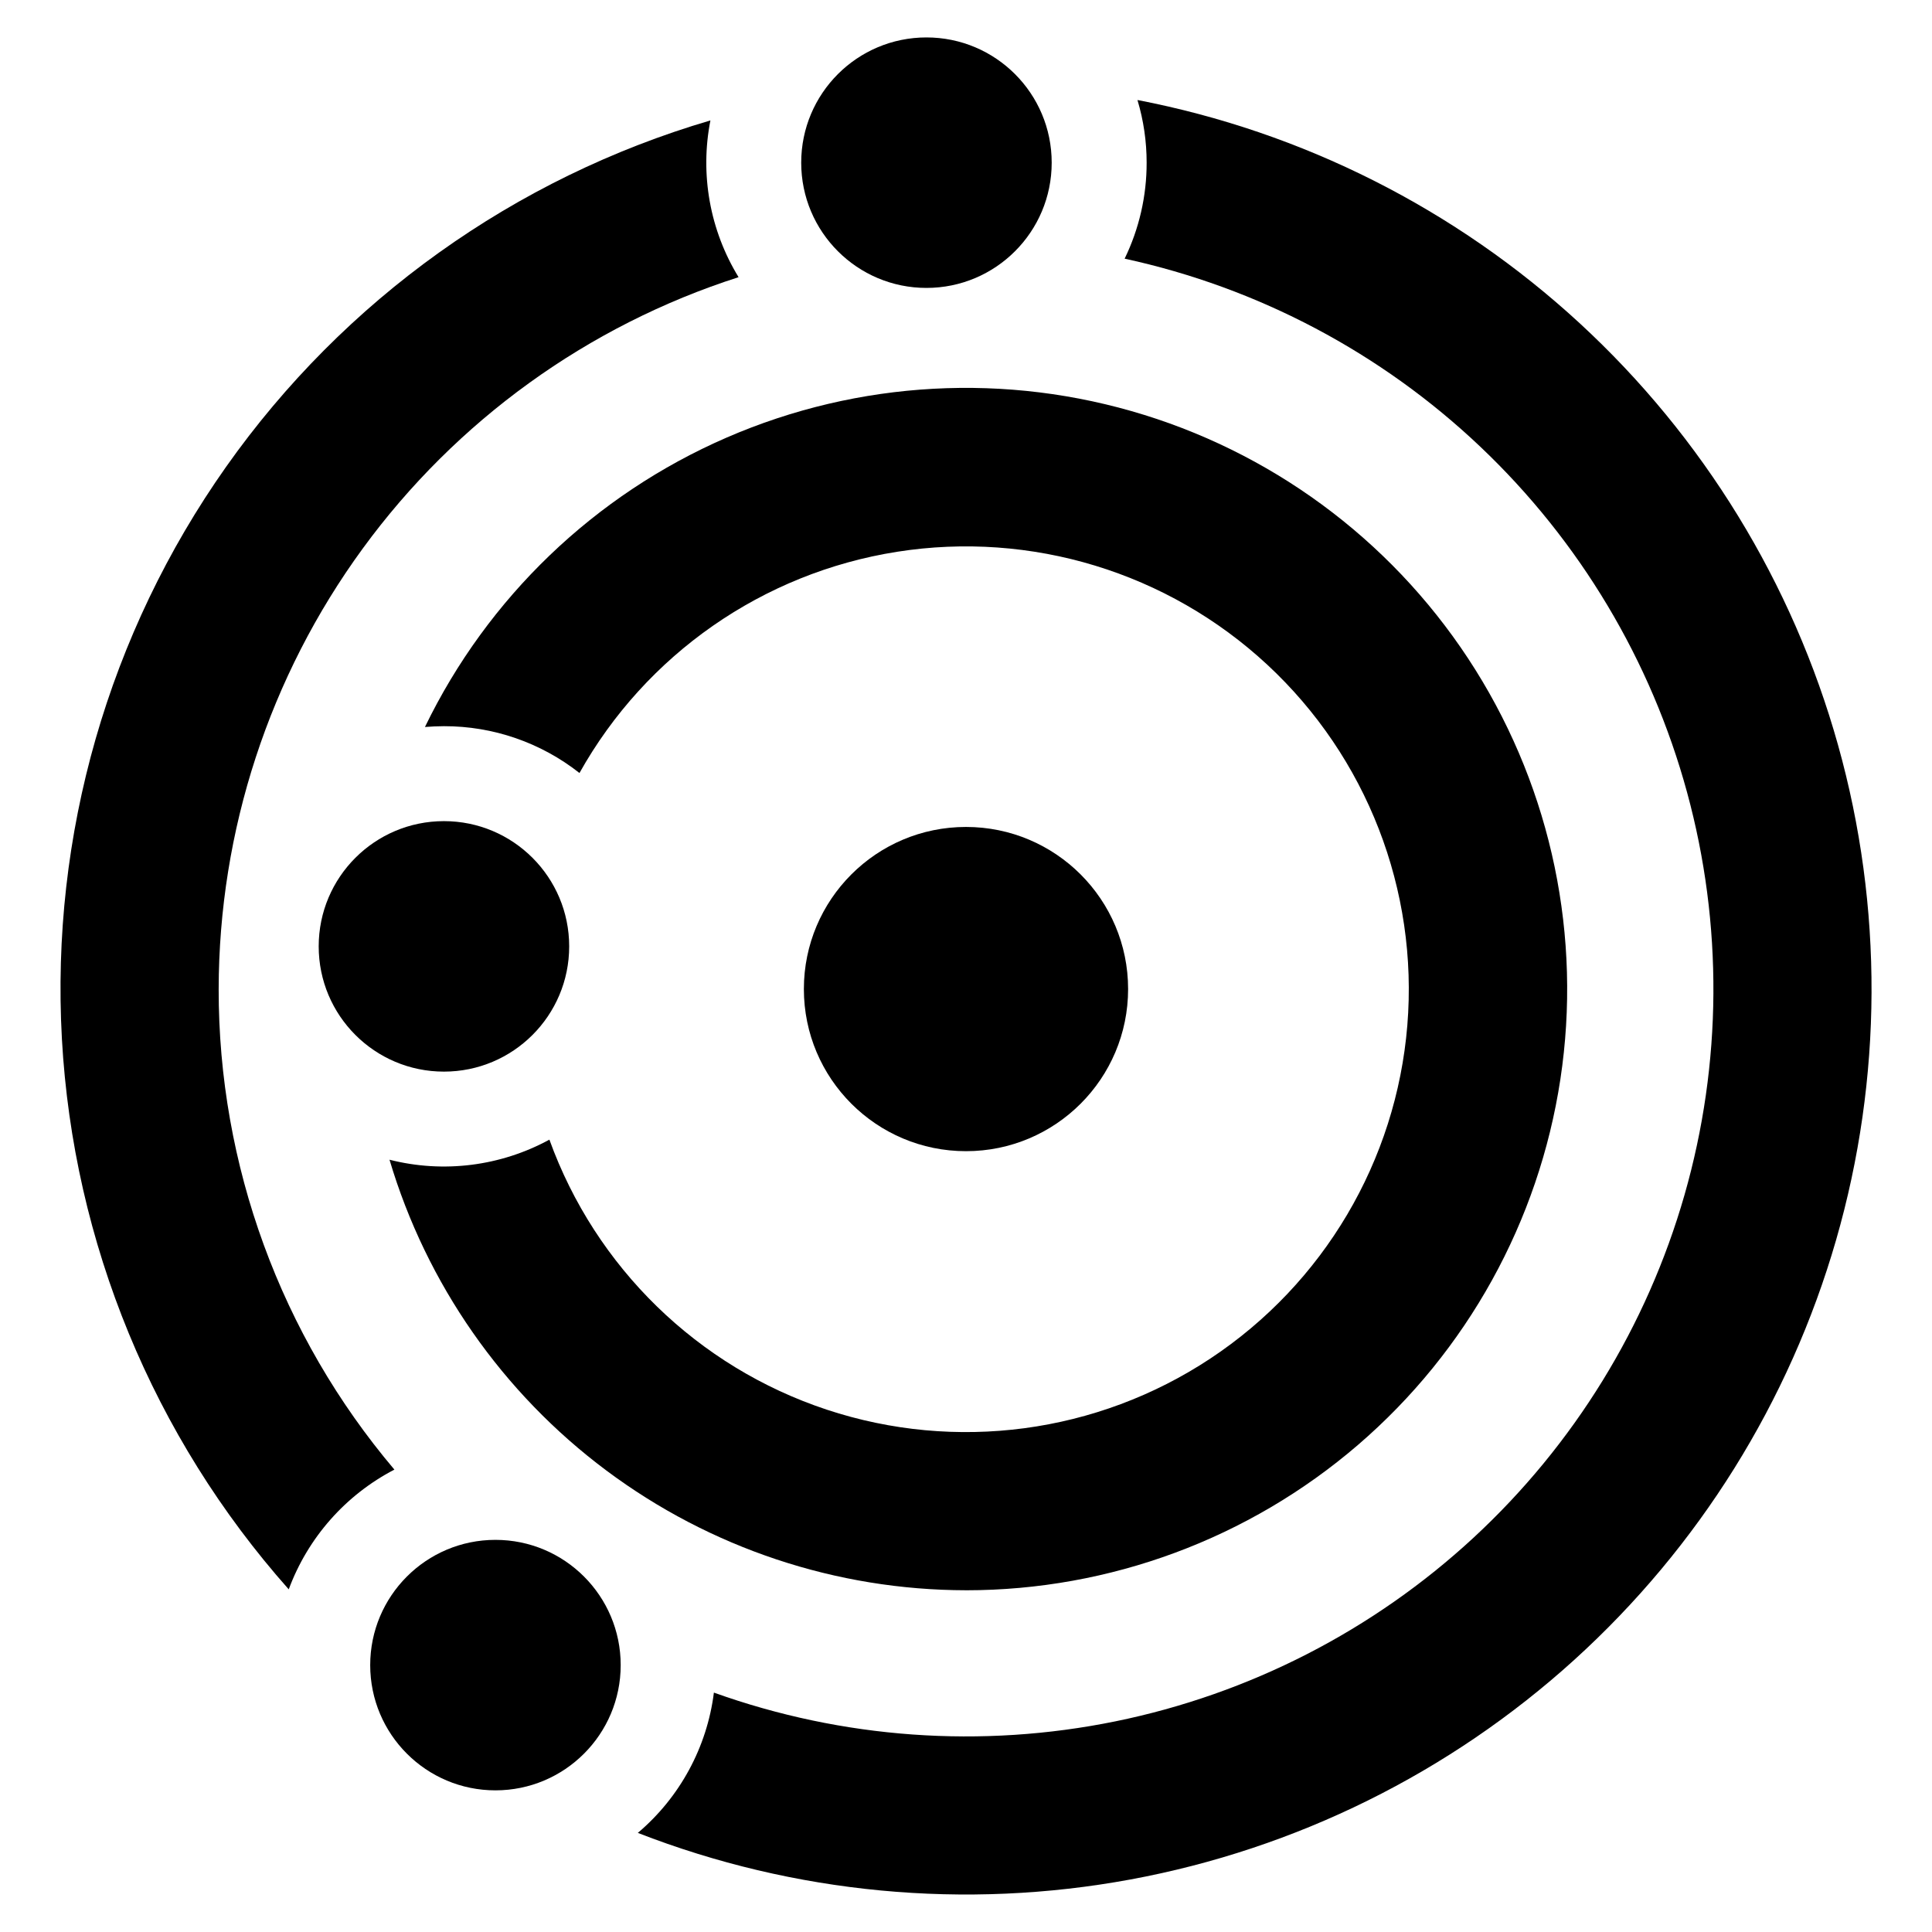
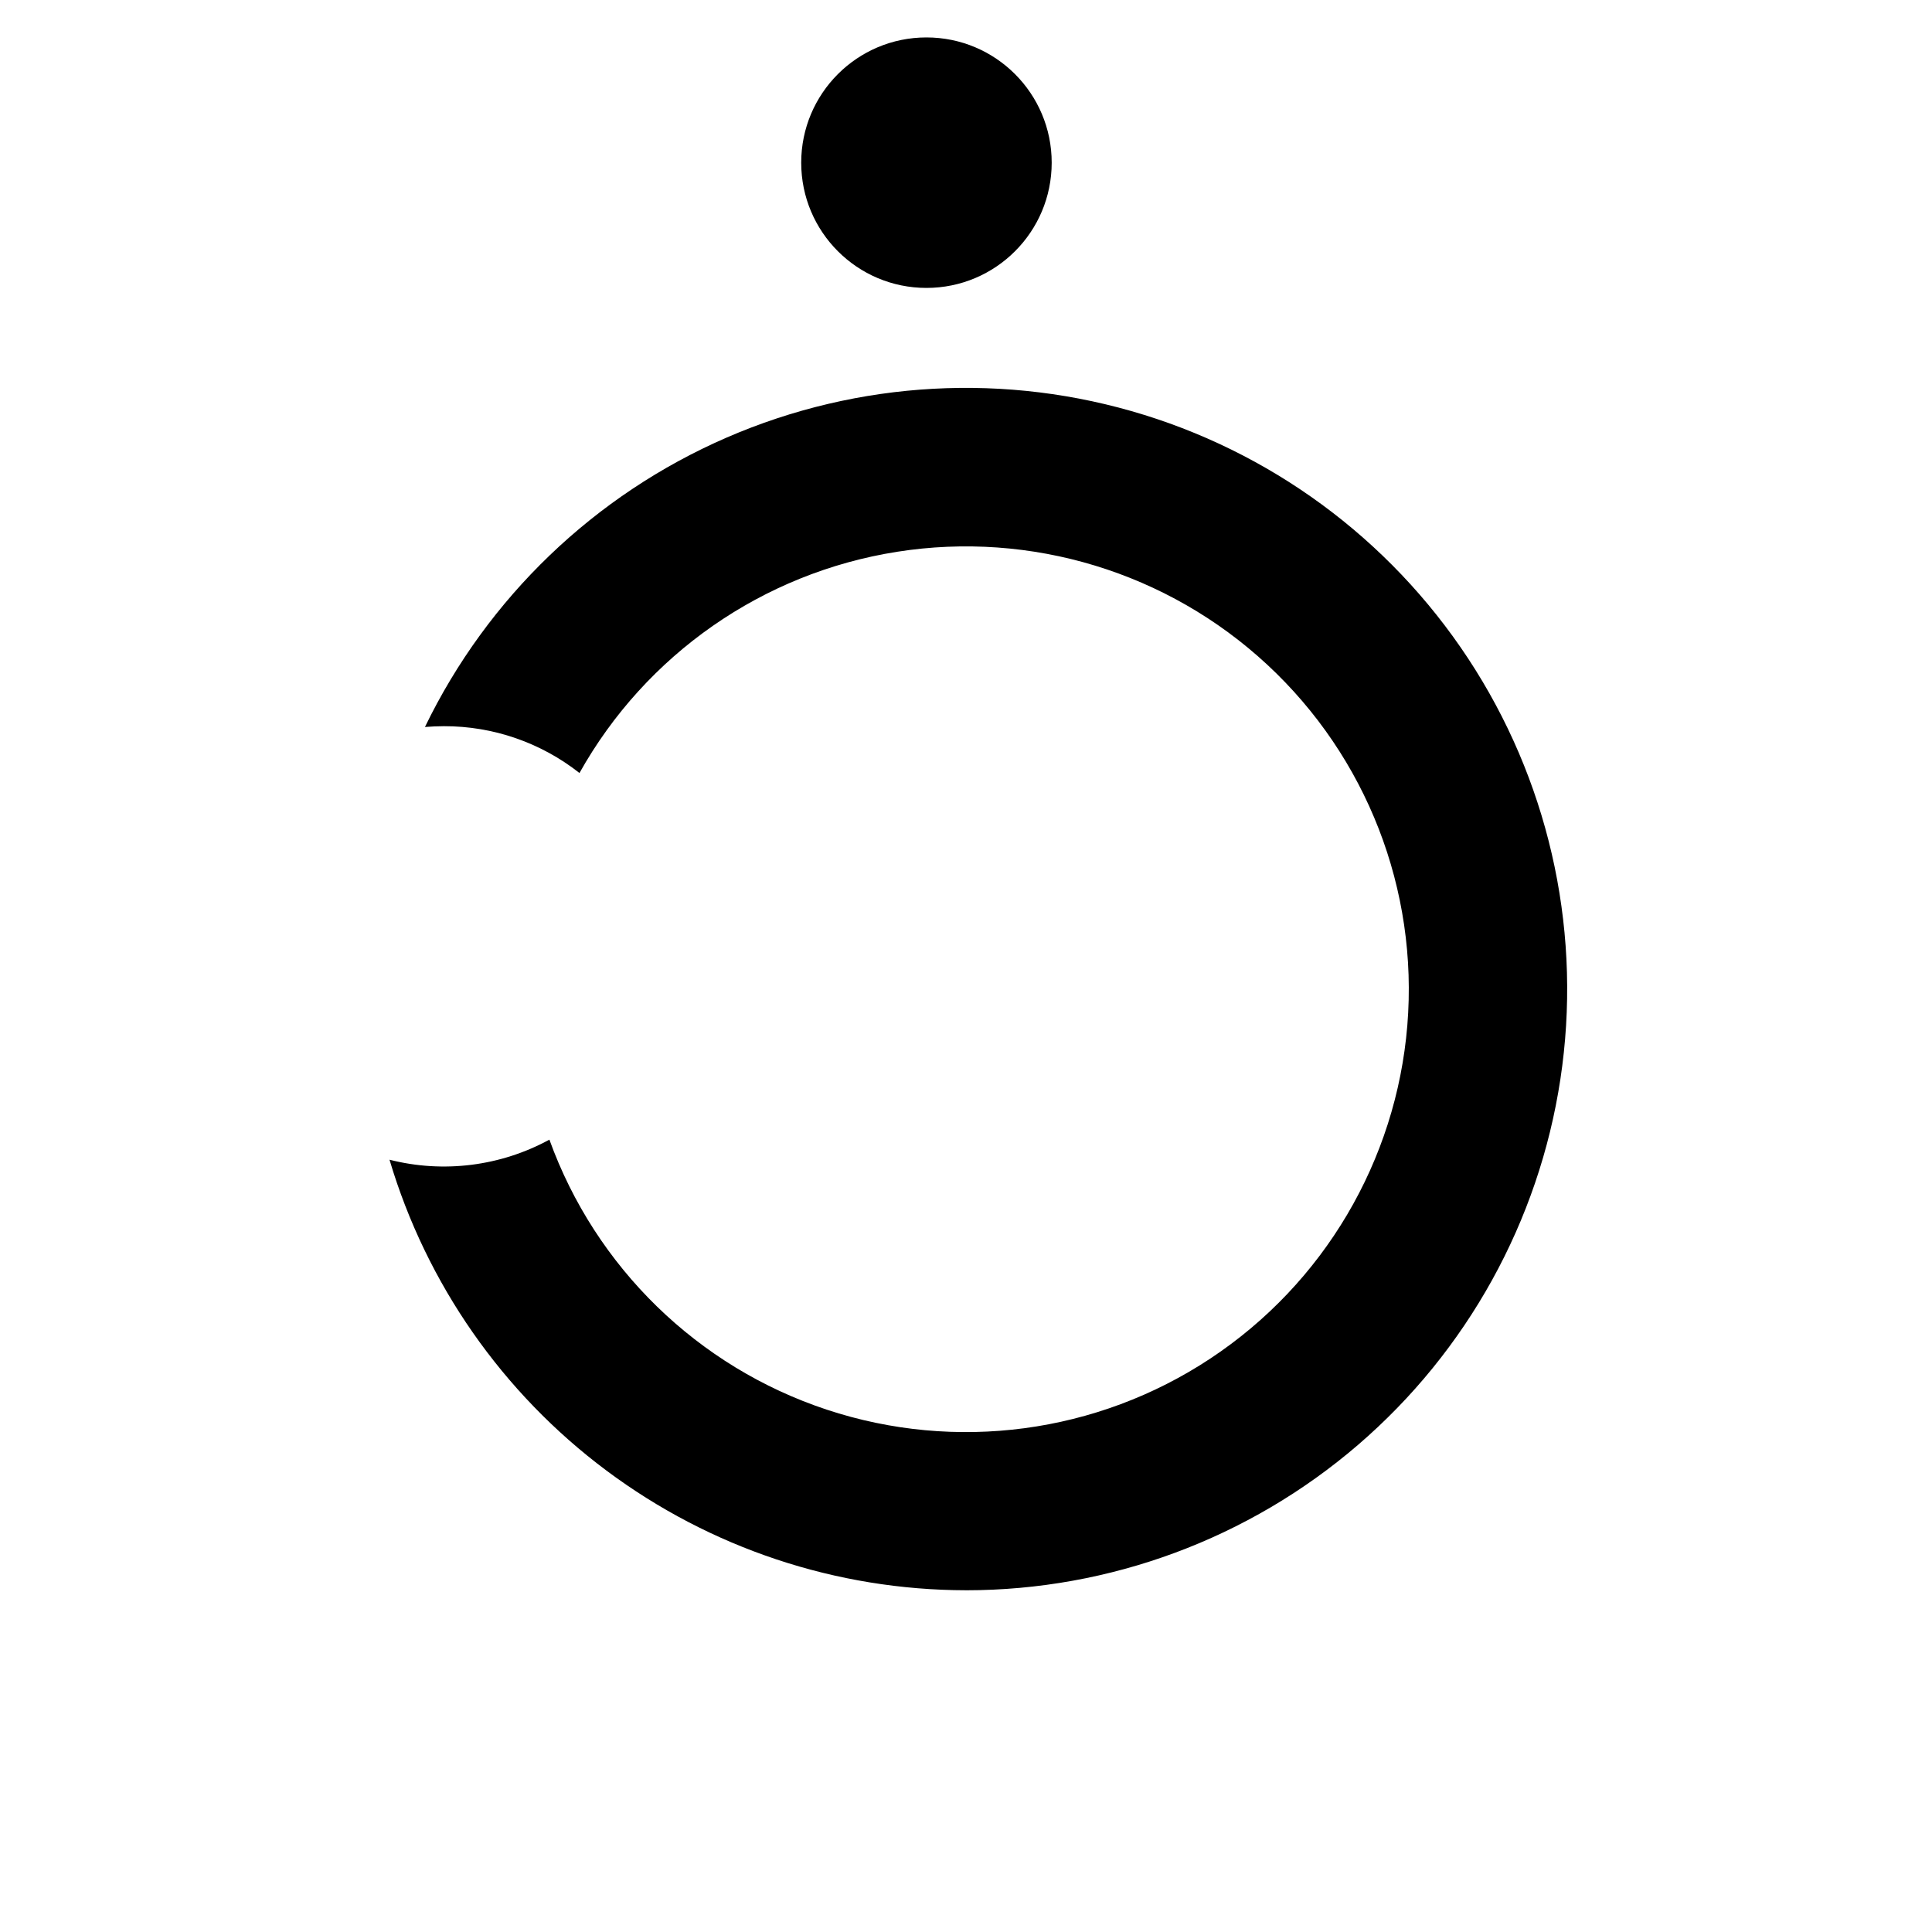
<svg xmlns="http://www.w3.org/2000/svg" fill="#000000" width="800px" height="800px" version="1.1" viewBox="144 144 512 512">
  <g>
-     <path d="m442.96 406.11c0 23.73-19.234 42.965-42.961 42.965-23.73 0-42.965-19.234-42.965-42.965 0-23.727 19.234-42.961 42.965-42.961 23.727 0 42.961 19.234 42.961 42.961" />
    <path d="m422.71 187.11c0 18.332-14.859 33.191-33.191 33.191s-33.191-14.859-33.191-33.191 14.859-33.191 33.191-33.191 33.191 14.859 33.191 33.191" />
-     <path d="m308.49 585.27c0 18.332-14.863 33.191-33.191 33.191-18.332 0-33.191-14.859-33.191-33.191 0-18.328 14.859-33.191 33.191-33.191 18.328 0 33.191 14.863 33.191 33.191" />
-     <path d="m294.84 394.8c0 18.332-14.859 33.191-33.191 33.191-18.332 0-33.191-14.859-33.191-33.191 0-18.332 14.859-33.191 33.191-33.191 18.332 0 33.191 14.859 33.191 33.191" />
-     <path d="m445.44 170.51c1.617 5.383 2.434 10.977 2.43 16.598 0.016 8.812-1.977 17.512-5.828 25.441 35.402 7.688 68.02 24.938 94.297 49.875 26.281 24.938 45.219 56.602 54.75 91.551 9.535 34.949 9.301 71.844-0.672 106.67-9.977 34.824-29.316 66.25-55.906 90.852-26.594 24.598-59.426 41.434-94.922 48.676-35.496 7.238-72.297 4.606-106.4-7.617-1.824 14.48-9.02 27.75-20.16 37.18 41.539 16.16 86.758 20.434 130.59 12.336 43.828-8.098 84.539-28.242 117.56-58.176 33.023-29.938 57.059-68.477 69.406-111.3 12.348-42.828 12.523-88.246 0.508-131.17-12.016-42.918-35.75-81.645-68.539-111.84-32.793-30.188-73.344-50.648-117.11-59.082z" />
-     <path d="m201.95 406.11c0.059-41.977 13.426-82.855 38.184-116.75 24.758-33.902 59.625-59.078 99.594-71.906-7.606-12.422-10.27-27.246-7.461-41.539-51.902 15.238-97.129 47.578-128.33 91.77-31.199 44.188-46.539 97.629-43.531 151.64 3.012 54.012 24.195 105.42 60.113 145.87 5.07-13.688 15.051-25 28-31.734-30.125-35.586-46.629-80.715-46.57-127.34z" />
    <path d="m400 565.44c38.117 0 74.973-13.672 103.88-38.523 28.902-24.855 47.934-59.25 53.641-96.938 5.711-37.691-2.285-76.176-22.527-108.48-20.246-32.297-51.398-56.27-87.809-67.559-36.406-11.289-75.656-9.152-110.62 6.023-34.965 15.18-63.332 42.391-79.949 76.695 1.637-0.125 3.352-0.211 5.031-0.211 13.027-0.027 25.684 4.344 35.918 12.406 17.578-31.414 48.598-53.023 84.156-58.625 35.559-5.602 71.723 5.422 98.105 29.91 26.383 24.488 40.07 59.73 37.129 95.609-2.941 35.875-22.184 68.418-52.203 88.281-30.02 19.867-67.496 24.855-101.67 13.539-34.172-11.32-61.258-37.695-73.484-71.551-12.949 7.055-28.082 8.953-42.375 5.32 9.797 32.93 29.957 61.816 57.48 82.371 27.527 20.559 60.949 31.684 95.305 31.727z" />
  </g>
</svg>